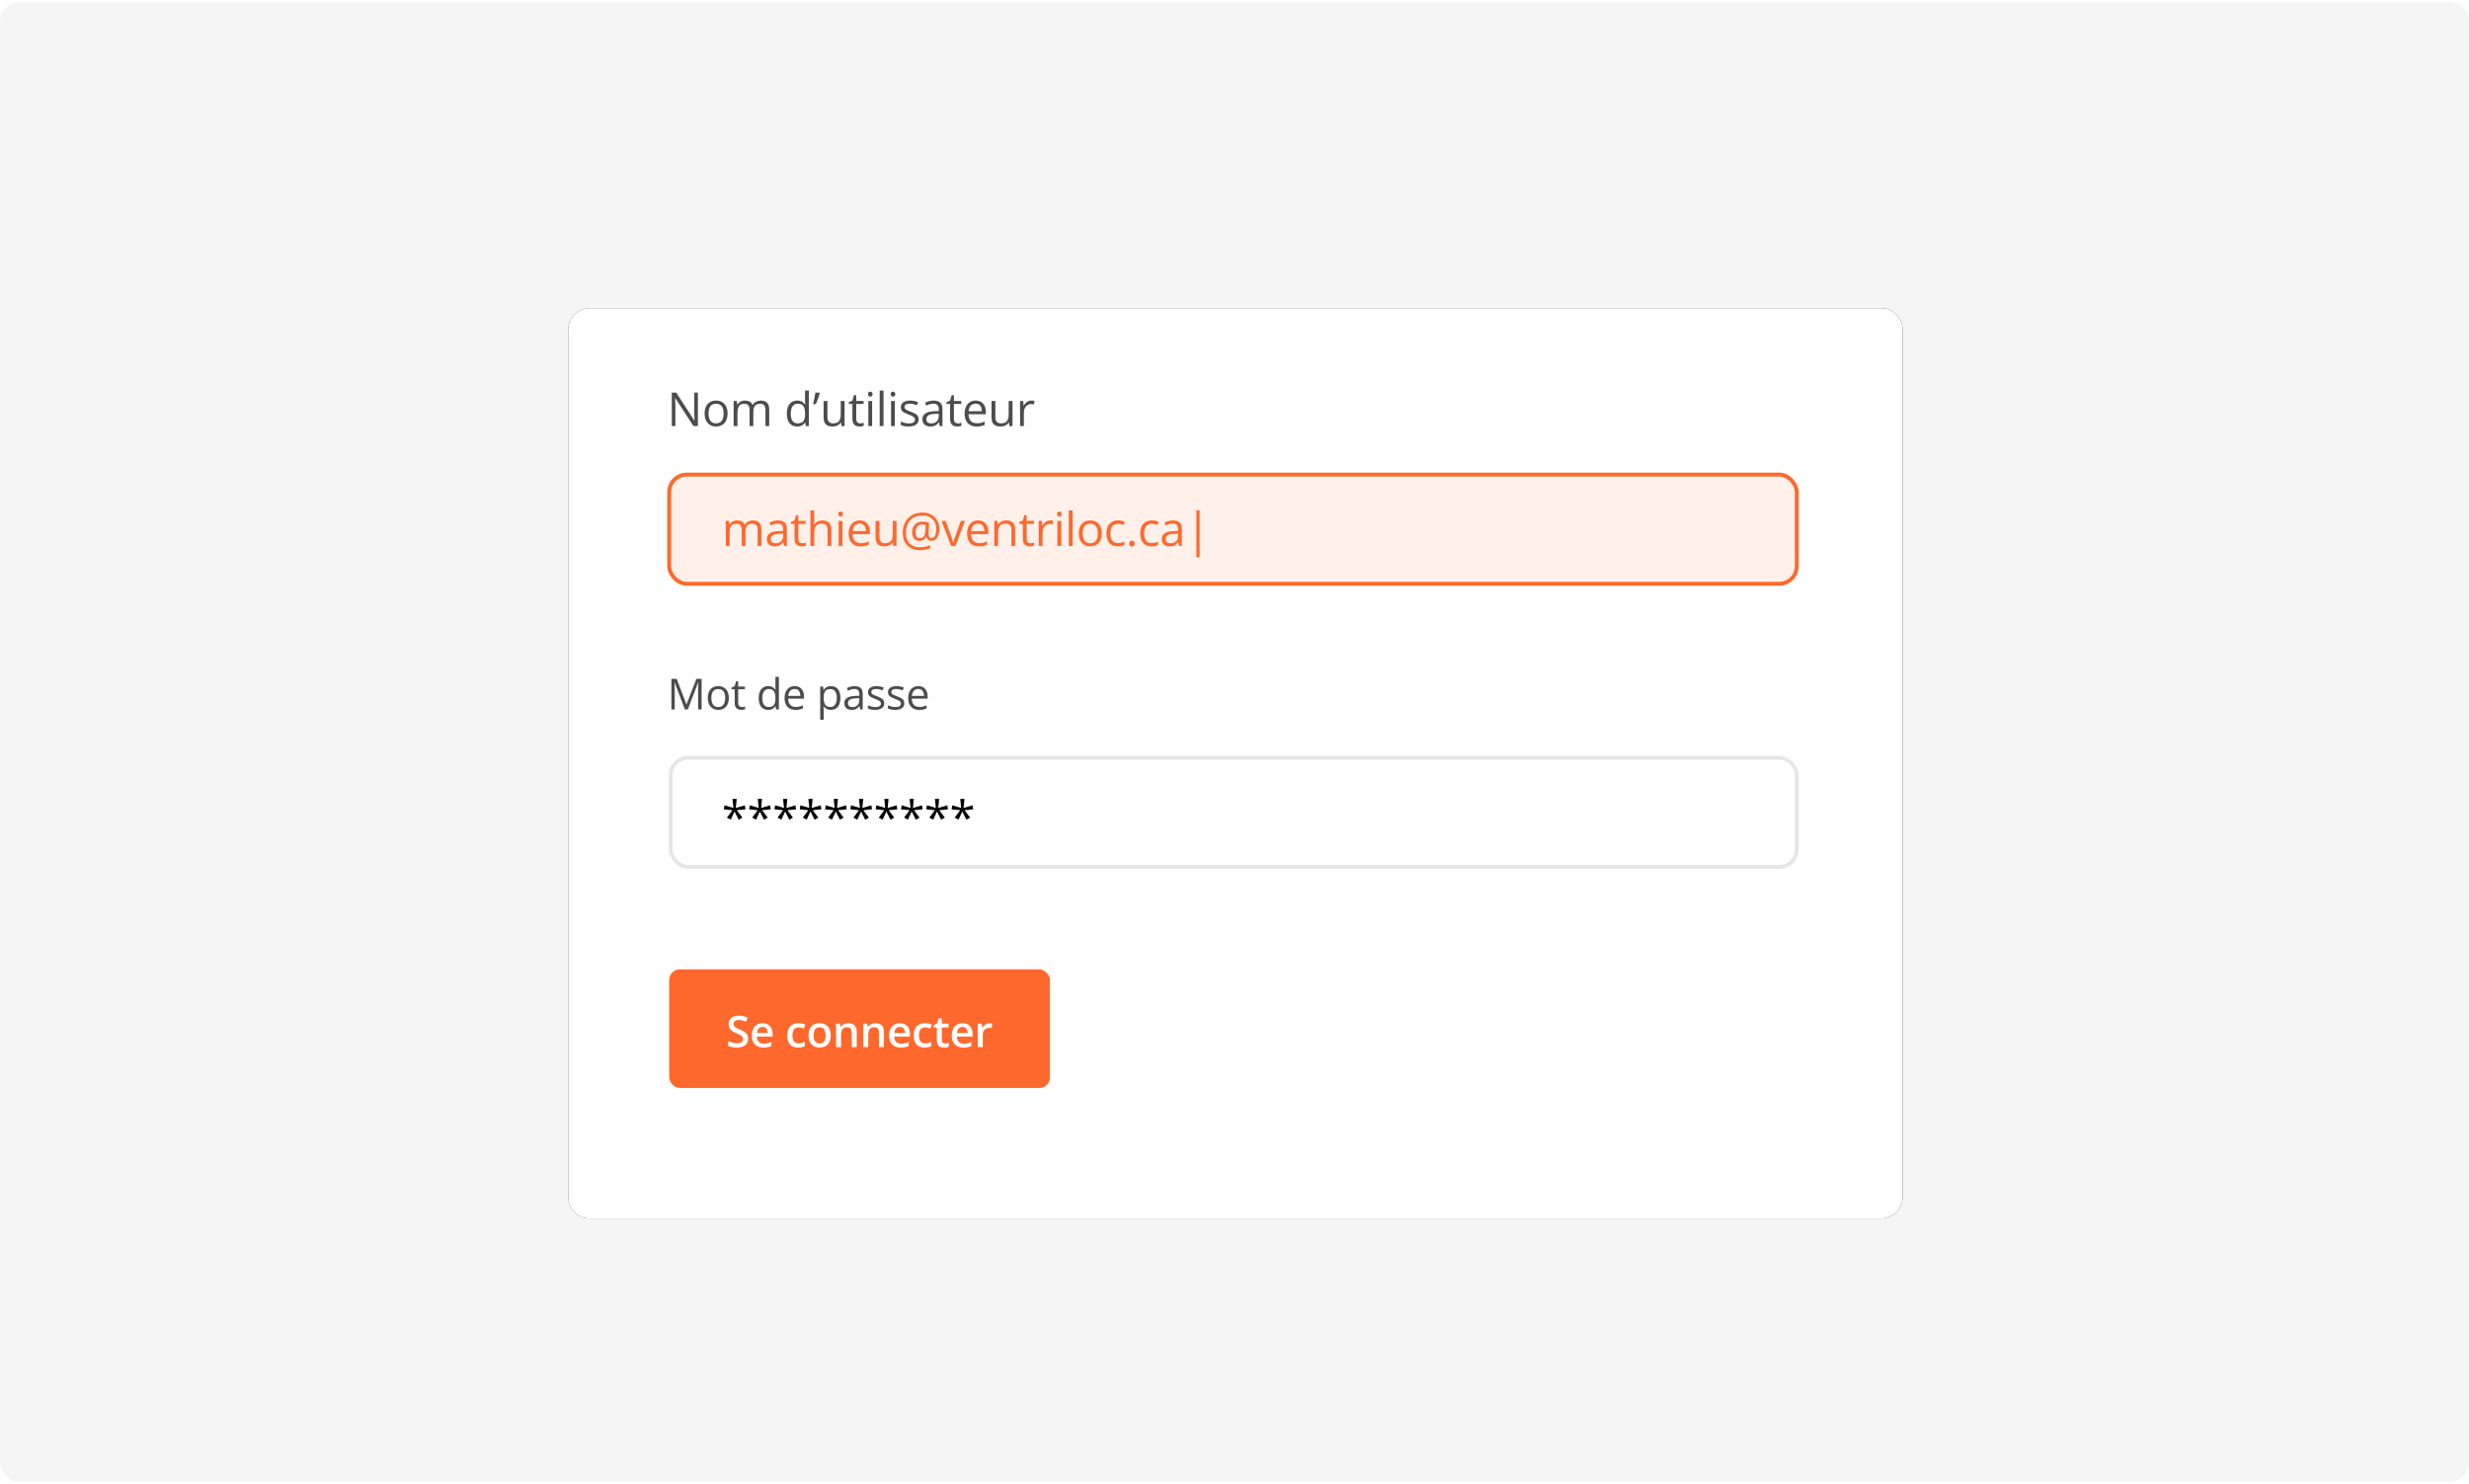
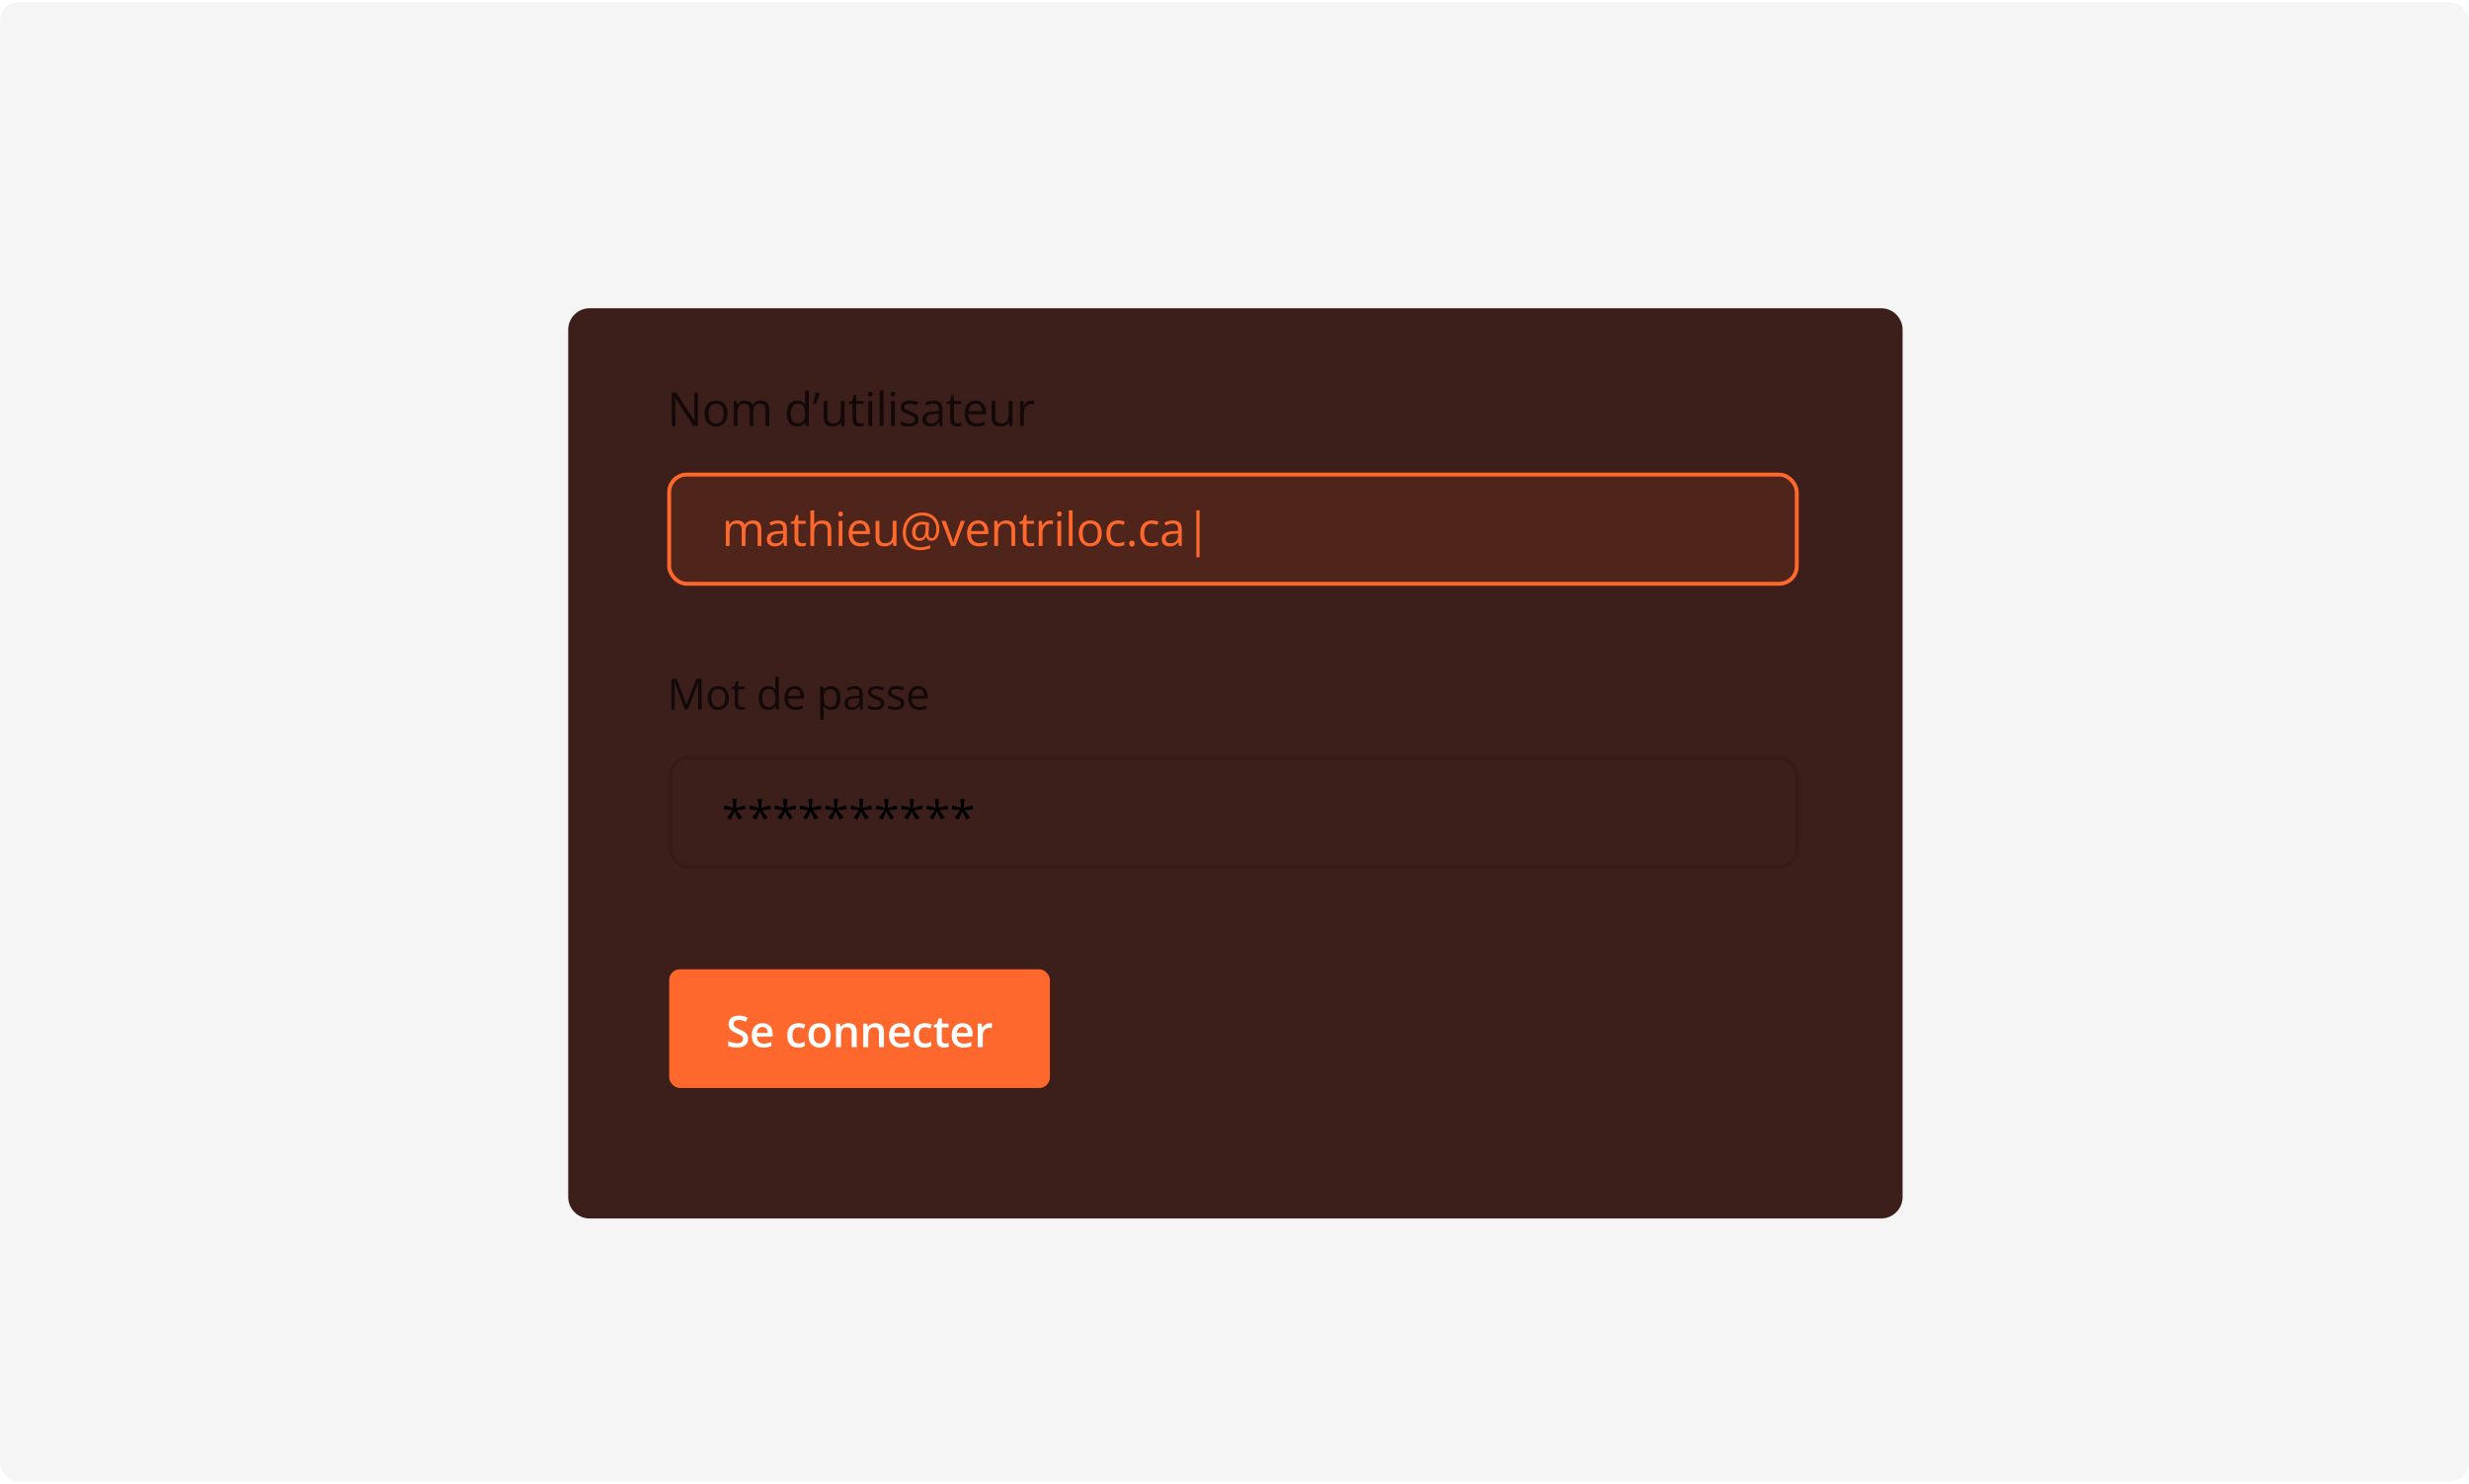
<svg xmlns="http://www.w3.org/2000/svg" width="539" height="324" viewBox="0 0 539 324" fill="none">
  <g clip-path="url(#clip0_2863_947)">
    <rect y="0.5" width="539" height="323" rx="4.036" fill="#F5F5F5" />
    <g filter="url(#filter0_d_2863_947)">
      <path d="M128.732 62.62C126.143 62.62 124.045 64.718 124.045 67.307L124.045 162L124.045 256.693C124.045 259.282 126.144 261.38 128.732 261.38L410.658 261.38C413.247 261.38 415.346 259.282 415.346 256.693L415.346 67.307C415.346 64.718 413.247 62.62 410.658 62.62L128.732 62.62Z" fill="#3C1E1A" />
-       <path d="M128.732 62.62C126.143 62.62 124.045 64.718 124.045 67.307L124.045 162L124.045 256.693C124.045 259.282 126.144 261.38 128.732 261.38L410.658 261.38C413.247 261.38 415.346 259.282 415.346 256.693L415.346 67.307C415.346 64.718 413.247 62.62 410.658 62.62L128.732 62.62Z" fill="white" />
    </g>
    <path d="M152.358 93.034H151.381L147.405 86.908H147.365C147.375 87.071 147.387 87.257 147.4 87.467C147.413 87.673 147.423 87.894 147.43 88.13C147.44 88.363 147.445 88.601 147.445 88.844V93.034H146.657V85.741H147.63L151.59 91.847H151.625C151.618 91.73 151.61 91.566 151.6 91.353C151.59 91.136 151.58 90.905 151.57 90.659C151.564 90.41 151.56 90.179 151.56 89.966V85.741H152.358V93.034ZM158.836 90.29C158.836 90.739 158.778 91.14 158.661 91.492C158.545 91.845 158.377 92.142 158.157 92.385C157.938 92.628 157.672 92.814 157.359 92.944C157.05 93.07 156.699 93.133 156.307 93.133C155.941 93.133 155.605 93.07 155.299 92.944C154.996 92.814 154.734 92.628 154.511 92.385C154.291 92.142 154.12 91.845 153.997 91.492C153.877 91.14 153.818 90.739 153.818 90.29C153.818 89.692 153.919 89.183 154.122 88.764C154.325 88.341 154.614 88.02 154.99 87.801C155.369 87.578 155.82 87.467 156.342 87.467C156.84 87.467 157.276 87.578 157.649 87.801C158.024 88.024 158.315 88.346 158.521 88.769C158.731 89.188 158.836 89.695 158.836 90.29ZM154.676 90.29C154.676 90.729 154.734 91.11 154.85 91.433C154.967 91.755 155.146 92.004 155.389 92.181C155.632 92.357 155.944 92.445 156.327 92.445C156.706 92.445 157.017 92.357 157.259 92.181C157.506 92.004 157.687 91.755 157.803 91.433C157.92 91.11 157.978 90.729 157.978 90.29C157.978 89.855 157.92 89.479 157.803 89.163C157.687 88.844 157.507 88.597 157.264 88.424C157.022 88.252 156.707 88.165 156.322 88.165C155.753 88.165 155.336 88.353 155.07 88.729C154.807 89.105 154.676 89.625 154.676 90.29ZM166.101 87.467C166.703 87.467 167.157 87.625 167.463 87.941C167.769 88.253 167.922 88.757 167.922 89.452V93.034H167.104V89.492C167.104 89.05 167.007 88.719 166.815 88.499C166.625 88.277 166.342 88.165 165.967 88.165C165.438 88.165 165.054 88.318 164.814 88.624C164.575 88.93 164.455 89.381 164.455 89.976V93.034H163.632V89.492C163.632 89.196 163.589 88.95 163.502 88.754C163.419 88.558 163.293 88.411 163.123 88.315C162.957 88.215 162.746 88.165 162.49 88.165C162.127 88.165 161.836 88.24 161.617 88.39C161.397 88.539 161.238 88.762 161.138 89.058C161.041 89.351 160.993 89.712 160.993 90.141V93.034H160.165V87.567H160.834L160.958 88.34H161.003C161.113 88.15 161.251 87.991 161.417 87.861C161.584 87.731 161.77 87.633 161.976 87.567C162.182 87.5 162.402 87.467 162.634 87.467C163.05 87.467 163.398 87.545 163.677 87.701C163.96 87.854 164.164 88.089 164.29 88.405H164.335C164.515 88.089 164.761 87.854 165.074 87.701C165.386 87.545 165.729 87.467 166.101 87.467ZM174.018 93.133C173.326 93.133 172.777 92.897 172.372 92.425C171.969 91.953 171.768 91.251 171.768 90.32C171.768 89.379 171.974 88.669 172.387 88.19C172.799 87.708 173.348 87.467 174.033 87.467C174.322 87.467 174.575 87.505 174.791 87.582C175.007 87.658 175.193 87.761 175.35 87.891C175.506 88.017 175.637 88.162 175.744 88.325H175.804C175.79 88.222 175.777 88.08 175.764 87.901C175.75 87.721 175.744 87.575 175.744 87.462V85.272H176.572V93.034H175.903L175.779 92.255H175.744C175.641 92.418 175.509 92.567 175.35 92.7C175.193 92.832 175.005 92.939 174.786 93.019C174.57 93.095 174.314 93.133 174.018 93.133ZM174.147 92.445C174.733 92.445 175.147 92.279 175.39 91.946C175.632 91.614 175.754 91.12 175.754 90.465V90.315C175.754 89.62 175.637 89.086 175.405 88.714C175.175 88.341 174.756 88.155 174.147 88.155C173.639 88.155 173.258 88.351 173.005 88.744C172.752 89.133 172.626 89.665 172.626 90.34C172.626 91.012 172.751 91.531 173 91.896C173.253 92.262 173.635 92.445 174.147 92.445ZM178.879 85.741L178.954 85.851C178.894 86.093 178.817 86.354 178.724 86.634C178.631 86.91 178.53 87.186 178.42 87.462C178.31 87.738 178.201 87.997 178.091 88.24H177.482C177.532 88.05 177.582 87.848 177.632 87.631C177.685 87.415 177.735 87.196 177.782 86.973C177.828 86.75 177.87 86.534 177.906 86.325C177.946 86.115 177.979 85.92 178.006 85.741H178.879ZM184.374 87.567V93.034H183.695L183.575 92.266H183.531C183.418 92.455 183.271 92.615 183.092 92.744C182.912 92.874 182.709 92.971 182.483 93.034C182.26 93.1 182.022 93.133 181.77 93.133C181.337 93.133 180.975 93.064 180.682 92.924C180.39 92.784 180.169 92.568 180.019 92.275C179.873 91.983 179.799 91.607 179.799 91.148V87.567H180.637V91.088C180.637 91.544 180.74 91.885 180.947 92.111C181.153 92.334 181.467 92.445 181.889 92.445C182.295 92.445 182.618 92.369 182.857 92.216C183.1 92.063 183.275 91.838 183.381 91.542C183.487 91.243 183.541 90.877 183.541 90.445V87.567H184.374ZM187.788 92.455C187.925 92.455 188.064 92.443 188.207 92.42C188.35 92.397 188.467 92.369 188.556 92.335V92.979C188.46 93.022 188.325 93.059 188.152 93.089C187.983 93.118 187.816 93.133 187.653 93.133C187.364 93.133 187.101 93.084 186.865 92.984C186.629 92.881 186.44 92.708 186.297 92.465C186.157 92.222 186.087 91.886 186.087 91.457V88.215H185.309V87.811L186.092 87.487L186.421 86.3H186.92V87.567H188.521V88.215H186.92V91.433C186.92 91.775 186.998 92.031 187.155 92.201C187.314 92.37 187.525 92.455 187.788 92.455ZM190.39 87.567V93.034H189.562V87.567H190.39ZM189.986 85.521C190.122 85.521 190.238 85.566 190.335 85.656C190.435 85.743 190.484 85.879 190.484 86.065C190.484 86.248 190.435 86.384 190.335 86.474C190.238 86.564 190.122 86.609 189.986 86.609C189.843 86.609 189.723 86.564 189.626 86.474C189.533 86.384 189.487 86.248 189.487 86.065C189.487 85.879 189.533 85.743 189.626 85.656C189.723 85.566 189.843 85.521 189.986 85.521ZM192.876 93.034H192.043V85.272H192.876V93.034ZM195.353 87.567V93.034H194.525V87.567H195.353ZM194.949 85.521C195.085 85.521 195.202 85.566 195.298 85.656C195.398 85.743 195.448 85.879 195.448 86.065C195.448 86.248 195.398 86.384 195.298 86.474C195.202 86.564 195.085 86.609 194.949 86.609C194.806 86.609 194.686 86.564 194.59 86.474C194.497 86.384 194.45 86.248 194.45 86.065C194.45 85.879 194.497 85.743 194.59 85.656C194.686 85.566 194.806 85.521 194.949 85.521ZM200.544 91.537C200.544 91.886 200.455 92.181 200.279 92.42C200.106 92.656 199.857 92.834 199.531 92.954C199.208 93.074 198.823 93.133 198.374 93.133C197.991 93.133 197.66 93.103 197.381 93.044C197.102 92.984 196.857 92.899 196.648 92.789V92.026C196.87 92.136 197.137 92.236 197.446 92.325C197.755 92.415 198.071 92.46 198.394 92.46C198.866 92.46 199.208 92.384 199.421 92.231C199.634 92.078 199.74 91.87 199.74 91.607C199.74 91.457 199.697 91.326 199.611 91.213C199.528 91.097 199.386 90.985 199.187 90.879C198.987 90.769 198.711 90.649 198.359 90.52C198.009 90.387 197.707 90.255 197.451 90.126C197.198 89.993 197.002 89.831 196.862 89.642C196.726 89.452 196.658 89.206 196.658 88.903C196.658 88.441 196.844 88.087 197.216 87.841C197.592 87.591 198.084 87.467 198.693 87.467C199.022 87.467 199.33 87.5 199.616 87.567C199.905 87.63 200.174 87.716 200.424 87.826L200.144 88.489C199.918 88.393 199.677 88.311 199.421 88.245C199.165 88.178 198.904 88.145 198.638 88.145C198.256 88.145 197.961 88.208 197.755 88.335C197.552 88.461 197.451 88.634 197.451 88.853C197.451 89.023 197.497 89.163 197.59 89.272C197.687 89.382 197.84 89.485 198.049 89.582C198.259 89.678 198.535 89.791 198.877 89.921C199.22 90.047 199.516 90.179 199.765 90.315C200.015 90.448 200.206 90.611 200.339 90.804C200.475 90.993 200.544 91.238 200.544 91.537ZM203.818 87.477C204.47 87.477 204.954 87.623 205.27 87.916C205.586 88.208 205.744 88.676 205.744 89.317V93.034H205.14L204.981 92.226H204.941C204.788 92.425 204.628 92.593 204.462 92.729C204.296 92.862 204.103 92.964 203.883 93.034C203.667 93.1 203.401 93.133 203.085 93.133C202.753 93.133 202.457 93.075 202.197 92.959C201.941 92.843 201.738 92.666 201.589 92.43C201.442 92.194 201.369 91.895 201.369 91.532C201.369 90.987 201.585 90.568 202.018 90.275C202.45 89.983 203.108 89.823 203.993 89.796L204.936 89.756V89.422C204.936 88.95 204.834 88.619 204.631 88.43C204.429 88.24 204.143 88.145 203.774 88.145C203.488 88.145 203.215 88.187 202.955 88.27C202.696 88.353 202.45 88.451 202.217 88.564L201.963 87.936C202.209 87.809 202.492 87.701 202.811 87.612C203.13 87.522 203.466 87.477 203.818 87.477ZM204.926 90.34L204.093 90.375C203.411 90.402 202.93 90.513 202.651 90.709C202.372 90.905 202.232 91.183 202.232 91.542C202.232 91.855 202.327 92.086 202.516 92.236C202.706 92.385 202.957 92.46 203.27 92.46C203.755 92.46 204.153 92.325 204.462 92.056C204.771 91.787 204.926 91.383 204.926 90.844V90.34ZM209.114 92.455C209.25 92.455 209.39 92.443 209.533 92.42C209.676 92.397 209.792 92.369 209.882 92.335V92.979C209.785 93.022 209.651 93.059 209.478 93.089C209.308 93.118 209.142 93.133 208.979 93.133C208.69 93.133 208.427 93.084 208.191 92.984C207.955 92.881 207.765 92.708 207.622 92.465C207.482 92.222 207.413 91.886 207.413 91.457V88.215H206.634V87.811L207.418 87.487L207.747 86.3H208.246V87.567H209.847V88.215H208.246V91.433C208.246 91.775 208.324 92.031 208.48 92.201C208.64 92.37 208.851 92.455 209.114 92.455ZM212.992 87.467C213.458 87.467 213.857 87.57 214.189 87.776C214.522 87.982 214.776 88.272 214.952 88.644C215.129 89.013 215.217 89.445 215.217 89.941V90.455H211.441C211.451 91.097 211.61 91.585 211.92 91.921C212.229 92.257 212.664 92.425 213.226 92.425C213.572 92.425 213.878 92.394 214.144 92.33C214.41 92.267 214.686 92.174 214.972 92.051V92.779C214.696 92.902 214.422 92.992 214.149 93.049C213.88 93.105 213.561 93.133 213.192 93.133C212.666 93.133 212.207 93.027 211.815 92.814C211.426 92.598 211.123 92.282 210.907 91.866C210.691 91.451 210.583 90.942 210.583 90.34C210.583 89.751 210.681 89.243 210.877 88.814C211.077 88.381 211.356 88.049 211.715 87.816C212.077 87.583 212.503 87.467 212.992 87.467ZM212.982 88.145C212.54 88.145 212.187 88.29 211.925 88.579C211.662 88.868 211.505 89.272 211.456 89.791H214.349C214.345 89.465 214.294 89.179 214.194 88.933C214.098 88.684 213.95 88.491 213.75 88.355C213.551 88.215 213.295 88.145 212.982 88.145ZM221.036 87.567V93.034H220.357L220.238 92.266H220.193C220.08 92.455 219.933 92.615 219.754 92.744C219.574 92.874 219.371 92.971 219.145 93.034C218.922 93.1 218.685 93.133 218.432 93.133C217.999 93.133 217.637 93.064 217.344 92.924C217.052 92.784 216.831 92.568 216.681 92.275C216.535 91.983 216.461 91.607 216.461 91.148V87.567H217.299V91.088C217.299 91.544 217.403 91.885 217.609 92.111C217.815 92.334 218.129 92.445 218.552 92.445C218.957 92.445 219.28 92.369 219.519 92.216C219.762 92.063 219.937 91.838 220.043 91.542C220.149 91.243 220.203 90.877 220.203 90.445V87.567H221.036ZM225.169 87.467C225.278 87.467 225.393 87.474 225.513 87.487C225.632 87.497 225.739 87.512 225.832 87.532L225.727 88.3C225.637 88.277 225.538 88.258 225.428 88.245C225.318 88.232 225.215 88.225 225.119 88.225C224.899 88.225 224.691 88.27 224.495 88.36C224.302 88.446 224.133 88.573 223.986 88.739C223.84 88.902 223.725 89.1 223.642 89.332C223.559 89.562 223.517 89.818 223.517 90.101V93.034H222.684V87.567H223.373L223.463 88.574H223.497C223.611 88.371 223.747 88.187 223.906 88.02C224.066 87.851 224.251 87.716 224.46 87.617C224.673 87.517 224.909 87.467 225.169 87.467Z" fill="black" fill-opacity="0.7" />
    <rect x="146.085" y="103.632" width="246.164" height="23.837" rx="3.831" fill="#FF682C" fill-opacity="0.1" stroke="#FF682C" stroke-width="0.851" />
    <path d="M164.387 113.64C164.989 113.64 165.443 113.798 165.749 114.114C166.055 114.426 166.208 114.93 166.208 115.625V119.207H165.39V115.665C165.39 115.223 165.293 114.892 165.1 114.672C164.911 114.449 164.628 114.338 164.252 114.338C163.724 114.338 163.34 114.491 163.1 114.797C162.861 115.103 162.741 115.553 162.741 116.149V119.207H161.918V115.665C161.918 115.369 161.875 115.123 161.788 114.927C161.705 114.73 161.579 114.584 161.409 114.488C161.243 114.388 161.032 114.338 160.776 114.338C160.413 114.338 160.122 114.413 159.903 114.562C159.683 114.712 159.524 114.935 159.424 115.231C159.327 115.524 159.279 115.884 159.279 116.313V119.207H158.451V113.739H159.119L159.244 114.513H159.289C159.399 114.323 159.537 114.163 159.703 114.034C159.869 113.904 160.056 113.806 160.262 113.739C160.468 113.673 160.687 113.64 160.92 113.64C161.336 113.64 161.683 113.718 161.963 113.874C162.245 114.027 162.45 114.262 162.576 114.577H162.621C162.801 114.262 163.047 114.027 163.36 113.874C163.672 113.718 164.015 113.64 164.387 113.64ZM169.852 113.65C170.504 113.65 170.987 113.796 171.303 114.089C171.619 114.381 171.777 114.848 171.777 115.49V119.207H171.174L171.014 118.398H170.974C170.821 118.598 170.662 118.766 170.495 118.902C170.329 119.035 170.136 119.137 169.917 119.207C169.701 119.273 169.434 119.306 169.119 119.306C168.786 119.306 168.49 119.248 168.231 119.132C167.975 119.015 167.772 118.839 167.622 118.603C167.476 118.367 167.403 118.068 167.403 117.705C167.403 117.16 167.619 116.741 168.051 116.448C168.483 116.155 169.142 115.996 170.026 115.969L170.969 115.929V115.595C170.969 115.123 170.868 114.792 170.665 114.602C170.462 114.413 170.176 114.318 169.807 114.318C169.521 114.318 169.248 114.36 168.989 114.443C168.729 114.526 168.483 114.624 168.251 114.737L167.996 114.109C168.242 113.982 168.525 113.874 168.844 113.784C169.163 113.695 169.499 113.65 169.852 113.65ZM170.959 116.513L170.126 116.548C169.444 116.574 168.964 116.686 168.685 116.882C168.405 117.078 168.266 117.356 168.266 117.715C168.266 118.028 168.36 118.259 168.55 118.408C168.739 118.558 168.991 118.633 169.303 118.633C169.789 118.633 170.186 118.498 170.495 118.229C170.805 117.959 170.959 117.555 170.959 117.017V116.513ZM175.147 118.628C175.283 118.628 175.423 118.616 175.566 118.593C175.709 118.57 175.825 118.541 175.915 118.508V119.152C175.819 119.195 175.684 119.231 175.511 119.261C175.341 119.291 175.175 119.306 175.012 119.306C174.723 119.306 174.46 119.256 174.224 119.157C173.988 119.054 173.798 118.881 173.655 118.638C173.516 118.395 173.446 118.059 173.446 117.63V114.388H172.668V113.984L173.451 113.66L173.78 112.472H174.279V113.739H175.88V114.388H174.279V117.605C174.279 117.948 174.357 118.204 174.513 118.374C174.673 118.543 174.884 118.628 175.147 118.628ZM177.748 111.445V113.764C177.748 113.897 177.745 114.032 177.738 114.168C177.732 114.301 177.72 114.424 177.704 114.538H177.758C177.871 114.345 178.014 114.183 178.187 114.054C178.364 113.921 178.563 113.821 178.786 113.754C179.009 113.685 179.245 113.65 179.494 113.65C179.933 113.65 180.299 113.719 180.592 113.859C180.888 113.999 181.109 114.215 181.255 114.508C181.405 114.8 181.48 115.179 181.48 115.645V119.207H180.662V115.7C180.662 115.244 180.557 114.903 180.347 114.677C180.141 114.451 179.824 114.338 179.395 114.338C178.989 114.338 178.665 114.416 178.422 114.572C178.182 114.725 178.009 114.952 177.903 115.251C177.8 115.55 177.748 115.916 177.748 116.348V119.207H176.92V111.445H177.748ZM183.912 113.739V119.207H183.083V113.739H183.912ZM183.507 111.694C183.644 111.694 183.76 111.739 183.857 111.829C183.956 111.915 184.006 112.052 184.006 112.238C184.006 112.421 183.956 112.557 183.857 112.647C183.76 112.737 183.644 112.782 183.507 112.782C183.364 112.782 183.245 112.737 183.148 112.647C183.055 112.557 183.009 112.421 183.009 112.238C183.009 112.052 183.055 111.915 183.148 111.829C183.245 111.739 183.364 111.694 183.507 111.694ZM187.67 113.64C188.136 113.64 188.535 113.743 188.867 113.949C189.2 114.155 189.454 114.444 189.631 114.817C189.807 115.186 189.895 115.618 189.895 116.114V116.628H186.119C186.129 117.269 186.289 117.758 186.598 118.094C186.907 118.43 187.343 118.598 187.905 118.598C188.251 118.598 188.556 118.566 188.823 118.503C189.089 118.44 189.365 118.347 189.651 118.224V118.952C189.375 119.075 189.1 119.165 188.828 119.222C188.558 119.278 188.239 119.306 187.87 119.306C187.344 119.306 186.885 119.2 186.493 118.987C186.104 118.771 185.801 118.455 185.585 118.039C185.369 117.624 185.261 117.115 185.261 116.513C185.261 115.924 185.359 115.415 185.555 114.986C185.755 114.554 186.034 114.222 186.393 113.989C186.756 113.756 187.181 113.64 187.67 113.64ZM187.66 114.318C187.218 114.318 186.865 114.463 186.603 114.752C186.34 115.041 186.184 115.445 186.134 115.964H189.027C189.024 115.638 188.972 115.352 188.872 115.106C188.776 114.857 188.628 114.664 188.428 114.528C188.229 114.388 187.973 114.318 187.66 114.318ZM195.714 113.739V119.207H195.036L194.916 118.438H194.871C194.758 118.628 194.612 118.788 194.432 118.917C194.252 119.047 194.049 119.143 193.823 119.207C193.601 119.273 193.363 119.306 193.11 119.306C192.678 119.306 192.315 119.236 192.023 119.097C191.73 118.957 191.509 118.741 191.359 118.448C191.213 118.156 191.14 117.78 191.14 117.321V113.739H191.978V117.261C191.978 117.717 192.081 118.058 192.287 118.284C192.493 118.507 192.807 118.618 193.23 118.618C193.635 118.618 193.958 118.541 194.197 118.388C194.44 118.235 194.615 118.011 194.721 117.715C194.828 117.416 194.881 117.05 194.881 116.618V113.739H195.714ZM205.064 115.565C205.064 115.881 205.028 116.19 204.955 116.493C204.885 116.792 204.777 117.063 204.631 117.306C204.484 117.545 204.301 117.737 204.082 117.88C203.866 118.023 203.61 118.094 203.314 118.094C203.004 118.094 202.758 118.004 202.575 117.825C202.392 117.645 202.283 117.432 202.246 117.186H202.201C202.075 117.449 201.889 117.667 201.643 117.84C201.4 118.009 201.1 118.094 200.745 118.094C200.226 118.094 199.825 117.923 199.542 117.58C199.263 117.235 199.123 116.776 199.123 116.204C199.123 115.758 199.212 115.364 199.388 115.021C199.567 114.676 199.819 114.405 200.141 114.208C200.467 114.009 200.851 113.909 201.293 113.909C201.589 113.909 201.877 113.934 202.156 113.984C202.436 114.034 202.658 114.089 202.825 114.148L202.725 116.159C202.722 116.282 202.718 116.377 202.715 116.443C202.712 116.506 202.71 116.556 202.71 116.593C202.71 116.952 202.773 117.195 202.9 117.321C203.029 117.444 203.186 117.506 203.368 117.506C203.591 117.506 203.778 117.419 203.927 117.246C204.08 117.07 204.197 116.835 204.276 116.543C204.356 116.247 204.396 115.919 204.396 115.56C204.396 114.925 204.268 114.383 204.012 113.934C203.756 113.485 203.402 113.142 202.949 112.906C202.501 112.67 201.983 112.552 201.398 112.552C200.816 112.552 200.299 112.644 199.847 112.827C199.398 113.009 199.017 113.269 198.704 113.605C198.395 113.937 198.161 114.333 198.001 114.792C197.841 115.251 197.762 115.758 197.762 116.313C197.762 116.992 197.881 117.569 198.121 118.044C198.364 118.52 198.718 118.882 199.183 119.132C199.652 119.378 200.223 119.501 200.894 119.501C201.3 119.501 201.691 119.456 202.067 119.366C202.442 119.276 202.778 119.175 203.074 119.062V119.71C202.782 119.833 202.454 119.933 202.091 120.01C201.729 120.089 201.33 120.129 200.894 120.129C200.093 120.129 199.408 119.978 198.839 119.675C198.27 119.376 197.835 118.944 197.532 118.378C197.23 117.813 197.078 117.135 197.078 116.343C197.078 115.701 197.176 115.111 197.373 114.572C197.572 114.034 197.858 113.566 198.231 113.171C198.606 112.775 199.06 112.469 199.592 112.253C200.128 112.033 200.73 111.924 201.398 111.924C202.113 111.924 202.745 112.072 203.294 112.368C203.846 112.66 204.278 113.079 204.591 113.625C204.907 114.167 205.064 114.814 205.064 115.565ZM199.867 116.224C199.867 116.666 199.955 116.99 200.131 117.196C200.307 117.402 200.552 117.506 200.864 117.506C201.25 117.506 201.533 117.361 201.712 117.072C201.895 116.782 202 116.4 202.027 115.924L202.086 114.622C201.99 114.592 201.872 114.567 201.732 114.548C201.596 114.524 201.453 114.513 201.303 114.513C200.961 114.513 200.683 114.594 200.47 114.757C200.261 114.92 200.108 115.131 200.011 115.391C199.915 115.65 199.867 115.928 199.867 116.224ZM207.621 119.207L205.546 113.739H206.434L207.636 117.047C207.719 117.273 207.804 117.522 207.89 117.795C207.977 118.068 208.037 118.287 208.07 118.453H208.105C208.145 118.287 208.211 118.068 208.304 117.795C208.398 117.519 208.482 117.269 208.559 117.047L209.761 113.739H210.649L208.569 119.207H207.621ZM213.53 113.64C213.995 113.64 214.394 113.743 214.727 113.949C215.059 114.155 215.314 114.444 215.49 114.817C215.666 115.186 215.755 115.618 215.755 116.114V116.628H211.978C211.988 117.269 212.148 117.758 212.457 118.094C212.767 118.43 213.202 118.598 213.764 118.598C214.11 118.598 214.416 118.566 214.682 118.503C214.948 118.44 215.224 118.347 215.51 118.224V118.952C215.234 119.075 214.96 119.165 214.687 119.222C214.418 119.278 214.098 119.306 213.729 119.306C213.204 119.306 212.745 119.2 212.353 118.987C211.963 118.771 211.661 118.455 211.445 118.039C211.229 117.624 211.12 117.115 211.12 116.513C211.12 115.924 211.219 115.415 211.415 114.986C211.614 114.554 211.894 114.222 212.253 113.989C212.615 113.756 213.041 113.64 213.53 113.64ZM213.52 114.318C213.077 114.318 212.725 114.463 212.462 114.752C212.2 115.041 212.043 115.445 211.993 115.964H214.887C214.883 115.638 214.832 115.352 214.732 115.106C214.635 114.857 214.487 114.664 214.288 114.528C214.088 114.388 213.832 114.318 213.52 114.318ZM219.648 113.64C220.296 113.64 220.787 113.799 221.119 114.119C221.452 114.434 221.618 114.943 221.618 115.645V119.207H220.8V115.7C220.8 115.244 220.695 114.903 220.486 114.677C220.28 114.451 219.962 114.338 219.533 114.338C218.928 114.338 218.502 114.509 218.256 114.852C218.01 115.194 217.887 115.691 217.887 116.343V119.207H217.059V113.739H217.727L217.852 114.528H217.897C218.013 114.335 218.161 114.173 218.341 114.044C218.521 113.911 218.722 113.811 218.945 113.744C219.167 113.675 219.402 113.64 219.648 113.64ZM224.988 118.628C225.124 118.628 225.264 118.616 225.407 118.593C225.55 118.57 225.666 118.541 225.756 118.508V119.152C225.66 119.195 225.525 119.231 225.352 119.261C225.183 119.291 225.016 119.306 224.853 119.306C224.564 119.306 224.301 119.256 224.065 119.157C223.829 119.054 223.639 118.881 223.496 118.638C223.357 118.395 223.287 118.059 223.287 117.63V114.388H222.509V113.984L223.292 113.66L223.621 112.472H224.12V113.739H225.721V114.388H224.12V117.605C224.12 117.948 224.198 118.204 224.354 118.374C224.514 118.543 224.725 118.628 224.988 118.628ZM229.246 113.64C229.355 113.64 229.47 113.646 229.59 113.66C229.709 113.67 229.816 113.685 229.909 113.705L229.804 114.473C229.714 114.449 229.615 114.431 229.505 114.418C229.395 114.405 229.292 114.398 229.196 114.398C228.976 114.398 228.768 114.443 228.572 114.533C228.379 114.619 228.21 114.745 228.063 114.912C227.917 115.075 227.802 115.272 227.719 115.505C227.636 115.735 227.594 115.991 227.594 116.273V119.207H226.761V113.739H227.45L227.54 114.747H227.574C227.688 114.544 227.824 114.36 227.984 114.193C228.143 114.024 228.328 113.889 228.537 113.789C228.75 113.69 228.986 113.64 229.246 113.64ZM231.667 113.739V119.207H230.839V113.739H231.667ZM231.263 111.694C231.4 111.694 231.516 111.739 231.613 111.829C231.712 111.915 231.762 112.052 231.762 112.238C231.762 112.421 231.712 112.557 231.613 112.647C231.516 112.737 231.4 112.782 231.263 112.782C231.12 112.782 231.001 112.737 230.904 112.647C230.811 112.557 230.765 112.421 230.765 112.238C230.765 112.052 230.811 111.915 230.904 111.829C231.001 111.739 231.12 111.694 231.263 111.694ZM234.154 119.207H233.321V111.445H234.154V119.207ZM240.517 116.463C240.517 116.912 240.459 117.313 240.342 117.665C240.226 118.018 240.058 118.315 239.838 118.558C239.619 118.801 239.353 118.987 239.04 119.117C238.731 119.243 238.38 119.306 237.988 119.306C237.622 119.306 237.286 119.243 236.98 119.117C236.677 118.987 236.415 118.801 236.192 118.558C235.972 118.315 235.801 118.018 235.678 117.665C235.558 117.313 235.499 116.912 235.499 116.463C235.499 115.864 235.6 115.356 235.803 114.937C236.006 114.514 236.295 114.193 236.671 113.974C237.05 113.751 237.501 113.64 238.023 113.64C238.521 113.64 238.957 113.751 239.33 113.974C239.705 114.197 239.996 114.519 240.203 114.942C240.412 115.361 240.517 115.868 240.517 116.463ZM236.357 116.463C236.357 116.902 236.415 117.283 236.531 117.605C236.648 117.928 236.827 118.177 237.07 118.354C237.313 118.53 237.625 118.618 238.008 118.618C238.387 118.618 238.698 118.53 238.941 118.354C239.187 118.177 239.368 117.928 239.484 117.605C239.601 117.283 239.659 116.902 239.659 116.463C239.659 116.027 239.601 115.652 239.484 115.336C239.368 115.016 239.188 114.77 238.945 114.597C238.703 114.424 238.388 114.338 238.003 114.338C237.434 114.338 237.017 114.526 236.751 114.902C236.488 115.277 236.357 115.798 236.357 116.463ZM244.036 119.306C243.544 119.306 243.11 119.205 242.734 119.002C242.358 118.799 242.066 118.49 241.856 118.074C241.647 117.659 241.542 117.135 241.542 116.503C241.542 115.841 241.652 115.301 241.871 114.882C242.094 114.459 242.4 114.147 242.789 113.944C243.178 113.741 243.62 113.64 244.116 113.64C244.389 113.64 244.651 113.668 244.904 113.724C245.16 113.778 245.37 113.846 245.533 113.929L245.283 114.622C245.117 114.556 244.924 114.496 244.705 114.443C244.488 114.39 244.286 114.363 244.096 114.363C243.717 114.363 243.401 114.444 243.148 114.607C242.899 114.77 242.711 115.01 242.585 115.326C242.461 115.642 242.4 116.031 242.4 116.493C242.4 116.935 242.46 117.313 242.58 117.625C242.703 117.938 242.884 118.177 243.123 118.344C243.366 118.507 243.669 118.588 244.031 118.588C244.32 118.588 244.581 118.558 244.814 118.498C245.047 118.435 245.258 118.362 245.448 118.279V119.017C245.265 119.11 245.06 119.182 244.834 119.231C244.611 119.281 244.345 119.306 244.036 119.306ZM246.518 118.688C246.518 118.455 246.574 118.29 246.687 118.194C246.801 118.094 246.939 118.044 247.101 118.044C247.271 118.044 247.414 118.094 247.53 118.194C247.647 118.29 247.705 118.455 247.705 118.688C247.705 118.917 247.647 119.085 247.53 119.192C247.414 119.295 247.271 119.346 247.101 119.346C246.939 119.346 246.801 119.295 246.687 119.192C246.574 119.085 246.518 118.917 246.518 118.688ZM251.414 119.306C250.922 119.306 250.488 119.205 250.112 119.002C249.736 118.799 249.444 118.49 249.234 118.074C249.025 117.659 248.92 117.135 248.92 116.503C248.92 115.841 249.03 115.301 249.249 114.882C249.472 114.459 249.778 114.147 250.167 113.944C250.556 113.741 250.998 113.64 251.494 113.64C251.766 113.64 252.029 113.668 252.282 113.724C252.538 113.778 252.747 113.846 252.91 113.929L252.661 114.622C252.495 114.556 252.302 114.496 252.082 114.443C251.866 114.39 251.663 114.363 251.474 114.363C251.095 114.363 250.779 114.444 250.526 114.607C250.277 114.77 250.089 115.01 249.962 115.326C249.839 115.642 249.778 116.031 249.778 116.493C249.778 116.935 249.838 117.313 249.957 117.625C250.08 117.938 250.262 118.177 250.501 118.344C250.744 118.507 251.046 118.588 251.409 118.588C251.698 118.588 251.959 118.558 252.192 118.498C252.425 118.435 252.636 118.362 252.826 118.279V119.017C252.643 119.11 252.438 119.182 252.212 119.231C251.989 119.281 251.723 119.306 251.414 119.306ZM256.066 113.65C256.717 113.65 257.201 113.796 257.517 114.089C257.833 114.381 257.991 114.848 257.991 115.49V119.207H257.387L257.228 118.398H257.188C257.035 118.598 256.875 118.766 256.709 118.902C256.543 119.035 256.35 119.137 256.13 119.207C255.914 119.273 255.648 119.306 255.332 119.306C255 119.306 254.704 119.248 254.444 119.132C254.188 119.015 253.985 118.839 253.836 118.603C253.689 118.367 253.616 118.068 253.616 117.705C253.616 117.16 253.832 116.741 254.265 116.448C254.697 116.155 255.356 115.996 256.24 115.969L257.183 115.929V115.595C257.183 115.123 257.082 114.792 256.879 114.602C256.676 114.413 256.39 114.318 256.021 114.318C255.735 114.318 255.462 114.36 255.203 114.443C254.943 114.526 254.697 114.624 254.464 114.737L254.21 114.109C254.456 113.982 254.739 113.874 255.058 113.784C255.377 113.695 255.713 113.65 256.066 113.65ZM257.173 116.513L256.34 116.548C255.658 116.574 255.178 116.686 254.898 116.882C254.619 117.078 254.479 117.356 254.479 117.715C254.479 118.028 254.574 118.259 254.764 118.408C254.953 118.558 255.204 118.633 255.517 118.633C256.002 118.633 256.4 118.498 256.709 118.229C257.018 117.959 257.173 117.555 257.173 117.017V116.513ZM261.176 111.44H261.869V121.681H261.176V111.44Z" fill="#FF682C" />
    <path d="M160.825 174.443L160.636 176.423L162.606 175.85L162.736 176.723L160.85 176.917L162.068 178.538L161.259 178.982L160.357 177.206L159.529 178.982L158.691 178.538L159.898 176.917L158.022 176.723L158.162 175.85L160.102 176.423L159.908 174.443H160.825ZM166.35 174.443L166.161 176.423L168.131 175.85L168.261 176.723L166.375 176.917L167.592 178.538L166.784 178.982L165.881 177.206L165.053 178.982L164.215 178.538L165.422 176.917L163.547 176.723L163.686 175.85L165.627 176.423L165.432 174.443H166.35ZM171.875 174.443L171.685 176.423L173.655 175.85L173.785 176.723L171.9 176.917L173.117 178.538L172.309 178.982L171.406 177.206L170.578 178.982L169.74 178.538L170.947 176.917L169.071 176.723L169.211 175.85L171.151 176.423L170.957 174.443H171.875ZM177.399 174.443L177.21 176.423L179.18 175.85L179.31 176.723L177.424 176.917L178.641 178.538L177.833 178.982L176.93 177.206L176.102 178.982L175.264 178.538L176.471 176.917L174.596 176.723L174.736 175.85L176.676 176.423L176.481 174.443H177.399ZM182.924 174.443L182.734 176.423L184.705 175.85L184.834 176.723L182.949 176.917L184.166 178.538L183.358 178.982L182.455 177.206L181.627 178.982L180.789 178.538L181.996 176.917L180.12 176.723L180.26 175.85L182.201 176.423L182.006 174.443H182.924ZM188.448 174.443L188.259 176.423L190.229 175.85L190.359 176.723L188.473 176.917L189.69 178.538L188.882 178.982L187.98 177.206L187.151 178.982L186.313 178.538L187.521 176.917L185.645 176.723L185.785 175.85L187.725 176.423L187.531 174.443H188.448ZM193.973 174.443L193.783 176.423L195.754 175.85L195.884 176.723L193.998 176.917L195.215 178.538L194.407 178.982L193.504 177.206L192.676 178.982L191.838 178.538L193.045 176.917L191.17 176.723L191.309 175.85L193.25 176.423L193.055 174.443H193.973ZM199.498 174.443L199.308 176.423L201.278 175.85L201.408 176.723L199.523 176.917L200.74 178.538L199.932 178.982L199.029 177.206L198.201 178.982L197.363 178.538L198.57 176.917L196.694 176.723L196.834 175.85L198.774 176.423L198.58 174.443H199.498ZM205.022 174.443L204.833 176.423L206.803 175.85L206.933 176.723L205.047 176.917L206.264 178.538L205.456 178.982L204.553 177.206L203.725 178.982L202.887 178.538L204.094 176.917L202.219 176.723L202.358 175.85L204.299 176.423L204.104 174.443H205.022ZM210.547 174.443L210.357 176.423L212.328 175.85L212.457 176.723L210.572 176.917L211.789 178.538L210.981 178.982L210.078 177.206L209.25 178.982L208.412 178.538L209.619 176.917L207.743 176.723L207.883 175.85L209.823 176.423L209.629 174.443H210.547Z" fill="black" />
    <path d="M149.514 154.922L147.269 149.005H147.232C147.244 149.13 147.255 149.282 147.264 149.462C147.273 149.642 147.281 149.839 147.287 150.052C147.293 150.262 147.296 150.477 147.296 150.697V154.922H146.574V148.237H147.726L149.843 153.797H149.875L152.024 148.237H153.167V154.922H152.399V150.642C152.399 150.444 152.402 150.246 152.408 150.048C152.414 149.846 152.422 149.657 152.431 149.481C152.44 149.301 152.449 149.145 152.459 149.014H152.422L150.149 154.922H149.514ZM159.109 152.407C159.109 152.818 159.056 153.186 158.949 153.509C158.843 153.832 158.689 154.105 158.488 154.327C158.286 154.55 158.043 154.721 157.756 154.84C157.472 154.955 157.151 155.013 156.791 155.013C156.456 155.013 156.148 154.955 155.868 154.84C155.59 154.721 155.349 154.55 155.145 154.327C154.944 154.105 154.787 153.832 154.674 153.509C154.564 153.186 154.509 152.818 154.509 152.407C154.509 151.858 154.602 151.392 154.788 151.008C154.974 150.621 155.24 150.326 155.584 150.125C155.932 149.921 156.345 149.819 156.823 149.819C157.28 149.819 157.68 149.921 158.021 150.125C158.366 150.329 158.632 150.625 158.821 151.012C159.013 151.396 159.109 151.861 159.109 152.407ZM155.296 152.407C155.296 152.809 155.349 153.158 155.456 153.454C155.563 153.75 155.727 153.978 155.95 154.14C156.172 154.302 156.459 154.382 156.809 154.382C157.157 154.382 157.442 154.302 157.665 154.14C157.89 153.978 158.056 153.75 158.163 153.454C158.27 153.158 158.323 152.809 158.323 152.407C158.323 152.008 158.27 151.663 158.163 151.374C158.056 151.081 157.892 150.855 157.669 150.697C157.447 150.538 157.159 150.459 156.805 150.459C156.284 150.459 155.901 150.631 155.657 150.976C155.416 151.32 155.296 151.797 155.296 152.407ZM161.947 154.391C162.072 154.391 162.2 154.381 162.331 154.359C162.462 154.338 162.569 154.312 162.651 154.282V154.872C162.563 154.911 162.439 154.945 162.281 154.972C162.125 155 161.973 155.013 161.823 155.013C161.558 155.013 161.317 154.968 161.101 154.876C160.884 154.782 160.711 154.623 160.58 154.401C160.452 154.178 160.388 153.87 160.388 153.477V150.505H159.674V150.134L160.392 149.837L160.694 148.749H161.151V149.91H162.619V150.505H161.151V153.454C161.151 153.768 161.223 154.003 161.366 154.158C161.512 154.314 161.706 154.391 161.947 154.391ZM167.695 155.013C167.061 155.013 166.558 154.797 166.186 154.364C165.817 153.931 165.633 153.288 165.633 152.434C165.633 151.572 165.822 150.921 166.2 150.482C166.578 150.04 167.08 149.819 167.708 149.819C167.974 149.819 168.205 149.854 168.403 149.924C168.602 149.994 168.772 150.089 168.916 150.208C169.059 150.323 169.179 150.456 169.277 150.605H169.332C169.32 150.511 169.307 150.381 169.295 150.217C169.283 150.052 169.277 149.918 169.277 149.814V147.807H170.036V154.922H169.423L169.309 154.209H169.277C169.182 154.358 169.062 154.494 168.916 154.616C168.772 154.737 168.6 154.835 168.399 154.908C168.201 154.978 167.966 155.013 167.695 155.013ZM167.814 154.382C168.35 154.382 168.73 154.23 168.952 153.925C169.175 153.62 169.286 153.168 169.286 152.567V152.43C169.286 151.793 169.179 151.303 168.966 150.962C168.756 150.621 168.371 150.45 167.814 150.45C167.347 150.45 166.998 150.63 166.767 150.989C166.535 151.346 166.419 151.834 166.419 152.453C166.419 153.068 166.533 153.544 166.762 153.879C166.994 154.215 167.344 154.382 167.814 154.382ZM173.481 149.819C173.908 149.819 174.274 149.913 174.579 150.102C174.884 150.291 175.117 150.557 175.278 150.898C175.44 151.236 175.521 151.633 175.521 152.087V152.558H172.059C172.068 153.146 172.215 153.594 172.498 153.902C172.782 154.21 173.181 154.364 173.696 154.364C174.013 154.364 174.294 154.335 174.538 154.277C174.782 154.219 175.035 154.134 175.297 154.021V154.689C175.044 154.801 174.792 154.884 174.542 154.936C174.295 154.987 174.003 155.013 173.664 155.013C173.183 155.013 172.762 154.916 172.402 154.721C172.046 154.523 171.768 154.233 171.57 153.852C171.372 153.471 171.273 153.004 171.273 152.453C171.273 151.913 171.363 151.447 171.543 151.053C171.726 150.657 171.982 150.352 172.311 150.139C172.643 149.926 173.033 149.819 173.481 149.819ZM173.472 150.441C173.067 150.441 172.744 150.573 172.503 150.839C172.262 151.104 172.119 151.474 172.073 151.95H174.725C174.722 151.651 174.675 151.389 174.583 151.163C174.495 150.935 174.359 150.758 174.176 150.633C173.994 150.505 173.759 150.441 173.472 150.441ZM181.41 149.819C182.035 149.819 182.534 150.034 182.906 150.464C183.278 150.893 183.463 151.54 183.463 152.402C183.463 152.972 183.378 153.451 183.207 153.838C183.037 154.225 182.796 154.518 182.485 154.716C182.177 154.914 181.813 155.013 181.392 155.013C181.127 155.013 180.894 154.978 180.693 154.908C180.491 154.838 180.319 154.744 180.176 154.625C180.033 154.506 179.914 154.376 179.819 154.236H179.764C179.773 154.355 179.784 154.498 179.796 154.666C179.812 154.833 179.819 154.98 179.819 155.105V157.162H179.056V149.91H179.682L179.783 150.651H179.819C179.917 150.499 180.036 150.36 180.176 150.235C180.316 150.107 180.487 150.006 180.688 149.933C180.892 149.857 181.133 149.819 181.41 149.819ZM181.278 150.459C180.93 150.459 180.65 150.526 180.436 150.66C180.226 150.794 180.072 150.996 179.975 151.264C179.877 151.529 179.825 151.863 179.819 152.265V152.412C179.819 152.835 179.865 153.193 179.956 153.486C180.051 153.779 180.205 154.001 180.418 154.154C180.635 154.306 180.924 154.382 181.287 154.382C181.598 154.382 181.857 154.298 182.064 154.131C182.272 153.963 182.426 153.73 182.526 153.431C182.63 153.129 182.682 152.783 182.682 152.393C182.682 151.802 182.566 151.332 182.334 150.985C182.105 150.634 181.753 150.459 181.278 150.459ZM186.571 149.828C187.168 149.828 187.612 149.962 187.901 150.23C188.191 150.499 188.336 150.927 188.336 151.515V154.922H187.782L187.636 154.181H187.599C187.459 154.364 187.313 154.518 187.161 154.643C187.008 154.765 186.831 154.858 186.63 154.922C186.432 154.983 186.188 155.013 185.898 155.013C185.594 155.013 185.322 154.96 185.085 154.853C184.85 154.747 184.664 154.585 184.527 154.369C184.393 154.152 184.326 153.878 184.326 153.546C184.326 153.046 184.524 152.662 184.92 152.393C185.316 152.125 185.92 151.979 186.731 151.954L187.595 151.918V151.611C187.595 151.178 187.502 150.875 187.316 150.701C187.13 150.528 186.868 150.441 186.529 150.441C186.267 150.441 186.017 150.479 185.78 150.555C185.542 150.631 185.316 150.721 185.103 150.825L184.87 150.249C185.095 150.133 185.354 150.034 185.647 149.951C185.94 149.869 186.248 149.828 186.571 149.828ZM187.586 152.453L186.822 152.485C186.197 152.509 185.757 152.611 185.501 152.791C185.245 152.971 185.117 153.225 185.117 153.555C185.117 153.841 185.203 154.053 185.377 154.19C185.551 154.327 185.781 154.396 186.068 154.396C186.513 154.396 186.877 154.273 187.161 154.026C187.444 153.779 187.586 153.408 187.586 152.915V152.453ZM193.048 153.55C193.048 153.87 192.967 154.14 192.805 154.359C192.647 154.576 192.418 154.739 192.12 154.849C191.824 154.958 191.47 155.013 191.059 155.013C190.708 155.013 190.405 154.986 190.149 154.931C189.893 154.876 189.669 154.798 189.477 154.698V153.998C189.681 154.099 189.925 154.19 190.208 154.273C190.492 154.355 190.781 154.396 191.077 154.396C191.51 154.396 191.824 154.326 192.019 154.186C192.214 154.045 192.312 153.855 192.312 153.614C192.312 153.477 192.272 153.357 192.193 153.253C192.116 153.146 191.987 153.044 191.804 152.947C191.621 152.846 191.368 152.736 191.045 152.617C190.725 152.495 190.448 152.375 190.213 152.256C189.981 152.134 189.801 151.986 189.673 151.813C189.548 151.639 189.486 151.413 189.486 151.136C189.486 150.712 189.656 150.387 189.998 150.162C190.342 149.933 190.793 149.819 191.351 149.819C191.653 149.819 191.935 149.849 192.197 149.91C192.462 149.968 192.709 150.048 192.938 150.148L192.682 150.756C192.475 150.668 192.254 150.593 192.019 150.532C191.784 150.471 191.545 150.441 191.301 150.441C190.95 150.441 190.681 150.499 190.492 150.615C190.306 150.73 190.213 150.889 190.213 151.09C190.213 151.246 190.255 151.374 190.341 151.474C190.429 151.575 190.569 151.669 190.761 151.758C190.954 151.846 191.207 151.95 191.521 152.069C191.835 152.184 192.106 152.305 192.334 152.43C192.563 152.552 192.738 152.701 192.86 152.878C192.985 153.052 193.048 153.276 193.048 153.55ZM197.417 153.55C197.417 153.87 197.336 154.14 197.175 154.359C197.016 154.576 196.787 154.739 196.489 154.849C196.193 154.958 195.839 155.013 195.428 155.013C195.077 155.013 194.774 154.986 194.518 154.931C194.262 154.876 194.038 154.798 193.846 154.698V153.998C194.05 154.099 194.294 154.19 194.577 154.273C194.861 154.355 195.15 154.396 195.446 154.396C195.879 154.396 196.193 154.326 196.388 154.186C196.583 154.045 196.681 153.855 196.681 153.614C196.681 153.477 196.641 153.357 196.562 153.253C196.486 153.146 196.356 153.044 196.173 152.947C195.99 152.846 195.737 152.736 195.414 152.617C195.094 152.495 194.817 152.375 194.582 152.256C194.35 152.134 194.17 151.986 194.042 151.813C193.917 151.639 193.855 151.413 193.855 151.136C193.855 150.712 194.026 150.387 194.367 150.162C194.712 149.933 195.163 149.819 195.721 149.819C196.022 149.819 196.304 149.849 196.566 149.91C196.832 149.968 197.079 150.048 197.307 150.148L197.051 150.756C196.844 150.668 196.623 150.593 196.388 150.532C196.153 150.471 195.914 150.441 195.67 150.441C195.32 150.441 195.05 150.499 194.861 150.615C194.675 150.73 194.582 150.889 194.582 151.09C194.582 151.246 194.625 151.374 194.71 151.474C194.798 151.575 194.939 151.669 195.131 151.758C195.323 151.846 195.576 151.95 195.89 152.069C196.204 152.184 196.475 152.305 196.704 152.43C196.932 152.552 197.108 152.701 197.229 152.878C197.354 153.052 197.417 153.276 197.417 153.55ZM200.474 149.819C200.901 149.819 201.266 149.913 201.571 150.102C201.876 150.291 202.109 150.557 202.271 150.898C202.432 151.236 202.513 151.633 202.513 152.087V152.558H199.052C199.061 153.146 199.207 153.594 199.491 153.902C199.774 154.21 200.174 154.364 200.689 154.364C201.006 154.364 201.286 154.335 201.53 154.277C201.774 154.219 202.027 154.134 202.289 154.021V154.689C202.036 154.801 201.785 154.884 201.535 154.936C201.288 154.987 200.995 155.013 200.657 155.013C200.175 155.013 199.754 154.916 199.395 154.721C199.038 154.523 198.761 154.233 198.562 153.852C198.364 153.471 198.265 153.004 198.265 152.453C198.265 151.913 198.355 151.447 198.535 151.053C198.718 150.657 198.974 150.352 199.303 150.139C199.635 149.926 200.026 149.819 200.474 149.819ZM200.465 150.441C200.059 150.441 199.736 150.573 199.495 150.839C199.254 151.104 199.111 151.474 199.065 151.95H201.718C201.714 151.651 201.667 151.389 201.576 151.163C201.487 150.935 201.352 150.758 201.169 150.633C200.986 150.505 200.751 150.441 200.465 150.441Z" fill="black" fill-opacity="0.7" />
    <rect x="146.413" y="165.459" width="245.837" height="23.837" rx="3.831" stroke="black" stroke-opacity="0.1" stroke-width="0.851" />
    <rect x="146.085" y="211.656" width="83.118" height="25.927" rx="2.344" fill="#FF682C" />
    <path d="M163.318 226.809C163.318 227.211 163.219 227.558 163.021 227.848C162.826 228.139 162.545 228.362 162.176 228.517C161.811 228.671 161.375 228.749 160.868 228.749C160.62 228.749 160.384 228.735 160.158 228.707C159.932 228.679 159.719 228.639 159.518 228.586C159.32 228.53 159.139 228.464 158.975 228.387V227.338C159.25 227.459 159.558 227.568 159.898 227.667C160.238 227.763 160.585 227.811 160.937 227.811C161.225 227.811 161.463 227.774 161.652 227.7C161.844 227.623 161.986 227.514 162.079 227.375C162.172 227.233 162.218 227.067 162.218 226.879C162.218 226.677 162.164 226.507 162.056 226.368C161.948 226.229 161.784 226.102 161.564 225.988C161.347 225.87 161.075 225.745 160.747 225.612C160.524 225.522 160.311 225.42 160.107 225.305C159.906 225.191 159.726 225.056 159.569 224.902C159.411 224.747 159.286 224.565 159.193 224.354C159.103 224.141 159.058 223.89 159.058 223.602C159.058 223.219 159.149 222.891 159.332 222.619C159.518 222.346 159.777 222.138 160.111 221.992C160.449 221.847 160.842 221.774 161.29 221.774C161.646 221.774 161.98 221.811 162.292 221.885C162.608 221.96 162.917 222.065 163.221 222.201L162.868 223.097C162.589 222.982 162.319 222.891 162.056 222.823C161.796 222.755 161.53 222.721 161.258 222.721C161.023 222.721 160.823 222.756 160.659 222.827C160.495 222.899 160.37 222.999 160.283 223.129C160.2 223.256 160.158 223.408 160.158 223.584C160.158 223.782 160.206 223.949 160.302 224.085C160.401 224.218 160.552 224.34 160.757 224.452C160.964 224.563 161.23 224.687 161.555 224.823C161.929 224.977 162.246 225.14 162.506 225.31C162.769 225.48 162.97 225.684 163.109 225.923C163.248 226.158 163.318 226.453 163.318 226.809ZM166.467 223.421C166.924 223.421 167.317 223.516 167.645 223.704C167.973 223.893 168.225 224.161 168.402 224.507C168.578 224.854 168.666 225.268 168.666 225.751V226.336H165.237C165.249 226.834 165.382 227.217 165.636 227.486C165.893 227.756 166.252 227.89 166.713 227.89C167.04 227.89 167.334 227.859 167.594 227.797C167.857 227.732 168.128 227.638 168.406 227.514V228.401C168.149 228.521 167.888 228.609 167.622 228.665C167.356 228.721 167.037 228.749 166.666 228.749C166.162 228.749 165.718 228.651 165.334 228.456C164.954 228.258 164.655 227.964 164.439 227.575C164.225 227.185 164.119 226.701 164.119 226.122C164.119 225.547 164.216 225.058 164.411 224.656C164.606 224.254 164.88 223.947 165.232 223.737C165.585 223.527 165.996 223.421 166.467 223.421ZM166.467 224.243C166.123 224.243 165.845 224.354 165.631 224.577C165.421 224.8 165.297 225.126 165.26 225.556H167.599C167.596 225.299 167.552 225.072 167.469 224.874C167.388 224.676 167.265 224.521 167.098 224.41C166.934 224.298 166.723 224.243 166.467 224.243ZM174.244 228.749C173.758 228.749 173.338 228.654 172.982 228.466C172.626 228.277 172.352 227.988 172.16 227.598C171.969 227.208 171.873 226.713 171.873 226.113C171.873 225.488 171.978 224.977 172.188 224.582C172.399 224.186 172.689 223.893 173.061 223.704C173.435 223.516 173.864 223.421 174.346 223.421C174.652 223.421 174.929 223.452 175.177 223.514C175.427 223.573 175.639 223.646 175.812 223.732L175.488 224.605C175.299 224.527 175.106 224.462 174.908 224.41C174.71 224.357 174.519 224.331 174.337 224.331C174.037 224.331 173.786 224.397 173.585 224.53C173.387 224.663 173.239 224.861 173.14 225.124C173.044 225.387 172.996 225.714 172.996 226.104C172.996 226.481 173.045 226.8 173.144 227.059C173.243 227.316 173.39 227.511 173.585 227.644C173.78 227.774 174.02 227.839 174.304 227.839C174.586 227.839 174.838 227.805 175.061 227.737C175.283 227.669 175.494 227.581 175.692 227.472V228.419C175.497 228.53 175.288 228.612 175.065 228.665C174.843 228.721 174.569 228.749 174.244 228.749ZM181.351 226.076C181.351 226.503 181.295 226.882 181.184 227.213C181.072 227.544 180.91 227.824 180.697 228.053C180.483 228.278 180.226 228.452 179.926 228.572C179.626 228.69 179.287 228.749 178.91 228.749C178.557 228.749 178.234 228.69 177.94 228.572C177.646 228.452 177.391 228.278 177.175 228.053C176.961 227.824 176.796 227.544 176.678 227.213C176.56 226.882 176.502 226.503 176.502 226.076C176.502 225.51 176.599 225.03 176.794 224.637C176.992 224.241 177.274 223.94 177.639 223.732C178.004 223.525 178.438 223.421 178.942 223.421C179.416 223.421 179.833 223.525 180.195 223.732C180.557 223.94 180.84 224.241 181.045 224.637C181.249 225.033 181.351 225.513 181.351 226.076ZM177.625 226.076C177.625 226.45 177.669 226.77 177.759 227.036C177.852 227.302 177.994 227.506 178.186 227.649C178.378 227.788 178.625 227.858 178.929 227.858C179.232 227.858 179.479 227.788 179.671 227.649C179.863 227.506 180.004 227.302 180.093 227.036C180.183 226.77 180.228 226.45 180.228 226.076C180.228 225.701 180.183 225.384 180.093 225.124C180.004 224.861 179.863 224.662 179.671 224.526C179.479 224.387 179.23 224.317 178.924 224.317C178.472 224.317 178.143 224.469 177.936 224.772C177.728 225.075 177.625 225.51 177.625 226.076ZM185.186 223.421C185.765 223.421 186.215 223.571 186.537 223.872C186.861 224.169 187.024 224.646 187.024 225.305V228.656H185.933V225.51C185.933 225.111 185.851 224.812 185.687 224.614C185.523 224.413 185.27 224.312 184.926 224.312C184.428 224.312 184.082 224.466 183.887 224.772C183.695 225.078 183.599 225.522 183.599 226.104V228.656H182.509V223.519H183.358L183.511 224.215H183.571C183.683 224.036 183.82 223.889 183.984 223.774C184.151 223.657 184.337 223.568 184.541 223.51C184.748 223.451 184.963 223.421 185.186 223.421ZM191.133 223.421C191.711 223.421 192.162 223.571 192.483 223.872C192.808 224.169 192.971 224.646 192.971 225.305V228.656H191.88V225.51C191.88 225.111 191.798 224.812 191.634 224.614C191.47 224.413 191.216 224.312 190.873 224.312C190.375 224.312 190.029 224.466 189.834 224.772C189.642 225.078 189.546 225.522 189.546 226.104V228.656H188.455V223.519H189.305L189.458 224.215H189.518C189.629 224.036 189.767 223.889 189.931 223.774C190.098 223.657 190.284 223.568 190.488 223.51C190.695 223.451 190.91 223.421 191.133 223.421ZM196.449 223.421C196.906 223.421 197.299 223.516 197.627 223.704C197.955 223.893 198.207 224.161 198.384 224.507C198.56 224.854 198.648 225.268 198.648 225.751V226.336H195.219C195.231 226.834 195.364 227.217 195.618 227.486C195.875 227.756 196.234 227.89 196.694 227.89C197.022 227.89 197.316 227.859 197.576 227.797C197.839 227.732 198.11 227.638 198.388 227.514V228.401C198.131 228.521 197.87 228.609 197.604 228.665C197.338 228.721 197.019 228.749 196.648 228.749C196.144 228.749 195.7 228.651 195.316 228.456C194.936 228.258 194.637 227.964 194.421 227.575C194.207 227.185 194.101 226.701 194.101 226.122C194.101 225.547 194.198 225.058 194.393 224.656C194.588 224.254 194.862 223.947 195.214 223.737C195.567 223.527 195.978 223.421 196.449 223.421ZM196.449 224.243C196.105 224.243 195.827 224.354 195.613 224.577C195.403 224.8 195.279 225.126 195.242 225.556H197.581C197.578 225.299 197.534 225.072 197.451 224.874C197.37 224.676 197.247 224.521 197.08 224.41C196.916 224.298 196.705 224.243 196.449 224.243ZM201.852 228.749C201.367 228.749 200.946 228.654 200.59 228.466C200.234 228.277 199.961 227.988 199.769 227.598C199.577 227.208 199.481 226.713 199.481 226.113C199.481 225.488 199.586 224.977 199.797 224.582C200.007 224.186 200.298 223.893 200.669 223.704C201.043 223.516 201.472 223.421 201.954 223.421C202.261 223.421 202.538 223.452 202.785 223.514C203.036 223.573 203.248 223.646 203.421 223.732L203.096 224.605C202.907 224.527 202.714 224.462 202.516 224.41C202.318 224.357 202.128 224.331 201.945 224.331C201.645 224.331 201.395 224.397 201.193 224.53C200.995 224.663 200.847 224.861 200.748 225.124C200.652 225.387 200.604 225.714 200.604 226.104C200.604 226.481 200.654 226.8 200.753 227.059C200.852 227.316 200.999 227.511 201.193 227.644C201.388 227.774 201.628 227.839 201.913 227.839C202.194 227.839 202.446 227.805 202.669 227.737C202.892 227.669 203.102 227.581 203.3 227.472V228.419C203.105 228.53 202.896 228.612 202.674 228.665C202.451 228.721 202.177 228.749 201.852 228.749ZM206.323 227.867C206.466 227.867 206.607 227.855 206.746 227.83C206.885 227.802 207.012 227.769 207.126 227.732V228.558C207.006 228.611 206.849 228.656 206.658 228.693C206.466 228.73 206.266 228.749 206.059 228.749C205.768 228.749 205.507 228.701 205.275 228.605C205.043 228.506 204.859 228.337 204.723 228.099C204.586 227.861 204.518 227.531 204.518 227.111V224.349H203.818V223.862L204.569 223.477L204.927 222.377H205.613V223.519H207.084V224.349H205.613V227.097C205.613 227.356 205.678 227.55 205.808 227.677C205.938 227.803 206.11 227.867 206.323 227.867ZM210.122 223.421C210.58 223.421 210.972 223.516 211.3 223.704C211.628 223.893 211.88 224.161 212.057 224.507C212.233 224.854 212.321 225.268 212.321 225.751V226.336H208.892C208.904 226.834 209.037 227.217 209.291 227.486C209.548 227.756 209.907 227.89 210.368 227.89C210.696 227.89 210.989 227.859 211.249 227.797C211.512 227.732 211.783 227.638 212.061 227.514V228.401C211.805 228.521 211.543 228.609 211.277 228.665C211.011 228.721 210.692 228.749 210.321 228.749C209.817 228.749 209.373 228.651 208.989 228.456C208.609 228.258 208.31 227.964 208.094 227.575C207.88 227.185 207.774 226.701 207.774 226.122C207.774 225.547 207.871 225.058 208.066 224.656C208.261 224.254 208.535 223.947 208.887 223.737C209.24 223.527 209.651 223.421 210.122 223.421ZM210.122 224.243C209.778 224.243 209.5 224.354 209.286 224.577C209.076 224.8 208.952 225.126 208.915 225.556H211.254C211.251 225.299 211.208 225.072 211.124 224.874C211.044 224.676 210.92 224.521 210.753 224.41C210.589 224.298 210.378 224.243 210.122 224.243ZM216.059 223.421C216.146 223.421 216.24 223.426 216.342 223.435C216.444 223.445 216.532 223.457 216.607 223.472L216.505 224.493C216.44 224.475 216.359 224.461 216.263 224.452C216.17 224.442 216.087 224.438 216.013 224.438C215.818 224.438 215.632 224.47 215.456 224.535C215.28 224.597 215.123 224.693 214.987 224.823C214.851 224.95 214.744 225.109 214.667 225.301C214.59 225.493 214.551 225.715 214.551 225.969V228.656H213.456V223.519H214.31L214.458 224.424H214.509C214.611 224.241 214.738 224.074 214.89 223.923C215.041 223.771 215.215 223.65 215.409 223.561C215.607 223.468 215.824 223.421 216.059 223.421Z" fill="white" />
  </g>
  <defs>
    <filter id="filter0_d_2863_947" x="100.608" y="43.87" width="338.174" height="245.634" filterUnits="userSpaceOnUse" color-interpolation-filters="sRGB">
      <feFlood flood-opacity="0" result="BackgroundImageFix" />
      <feColorMatrix in="SourceAlpha" type="matrix" values="0 0 0 0 0 0 0 0 0 0 0 0 0 0 0 0 0 0 127 0" result="hardAlpha" />
      <feOffset dy="4.687" />
      <feGaussianBlur stdDeviation="11.718" />
      <feComposite in2="hardAlpha" operator="out" />
      <feColorMatrix type="matrix" values="0 0 0 0 0 0 0 0 0 0 0 0 0 0 0 0 0 0 0.1 0" />
      <feBlend mode="normal" in2="BackgroundImageFix" result="effect1_dropShadow_2863_947" />
      <feBlend mode="normal" in="SourceGraphic" in2="effect1_dropShadow_2863_947" result="shape" />
    </filter>
    <clipPath id="clip0_2863_947">
      <rect width="539" height="323" fill="white" transform="translate(0 0.5)" />
    </clipPath>
  </defs>
</svg>